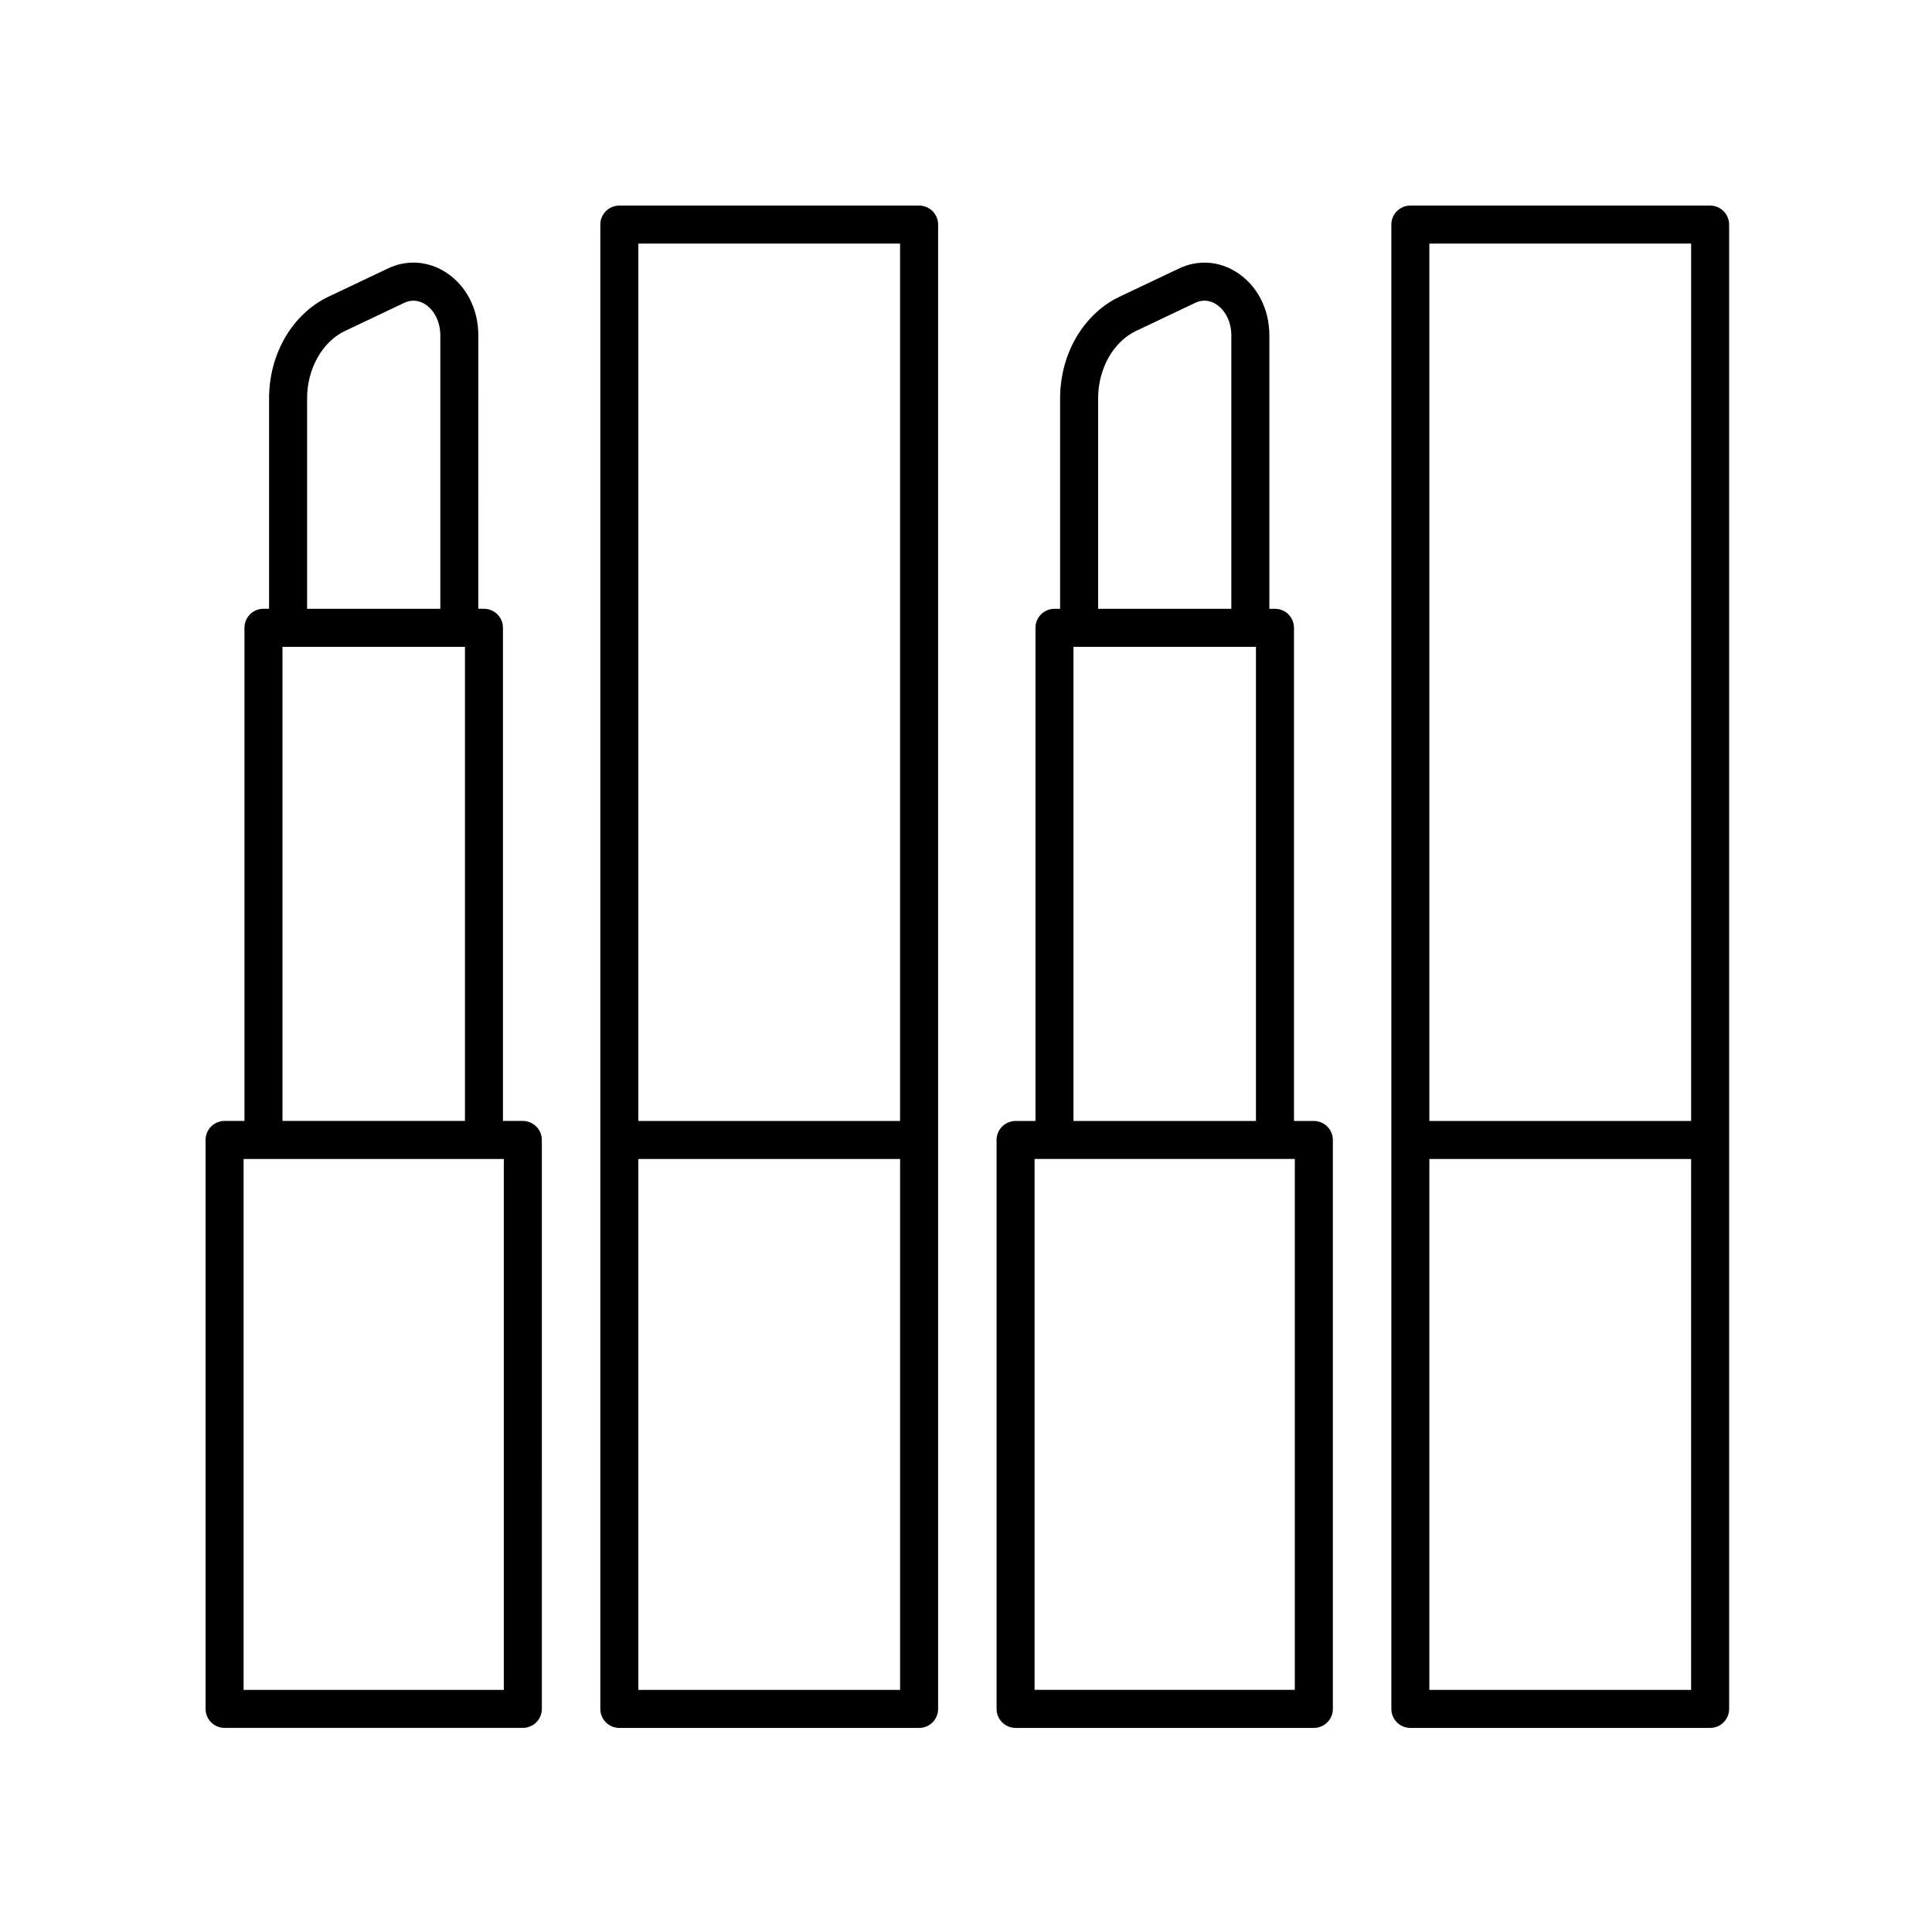
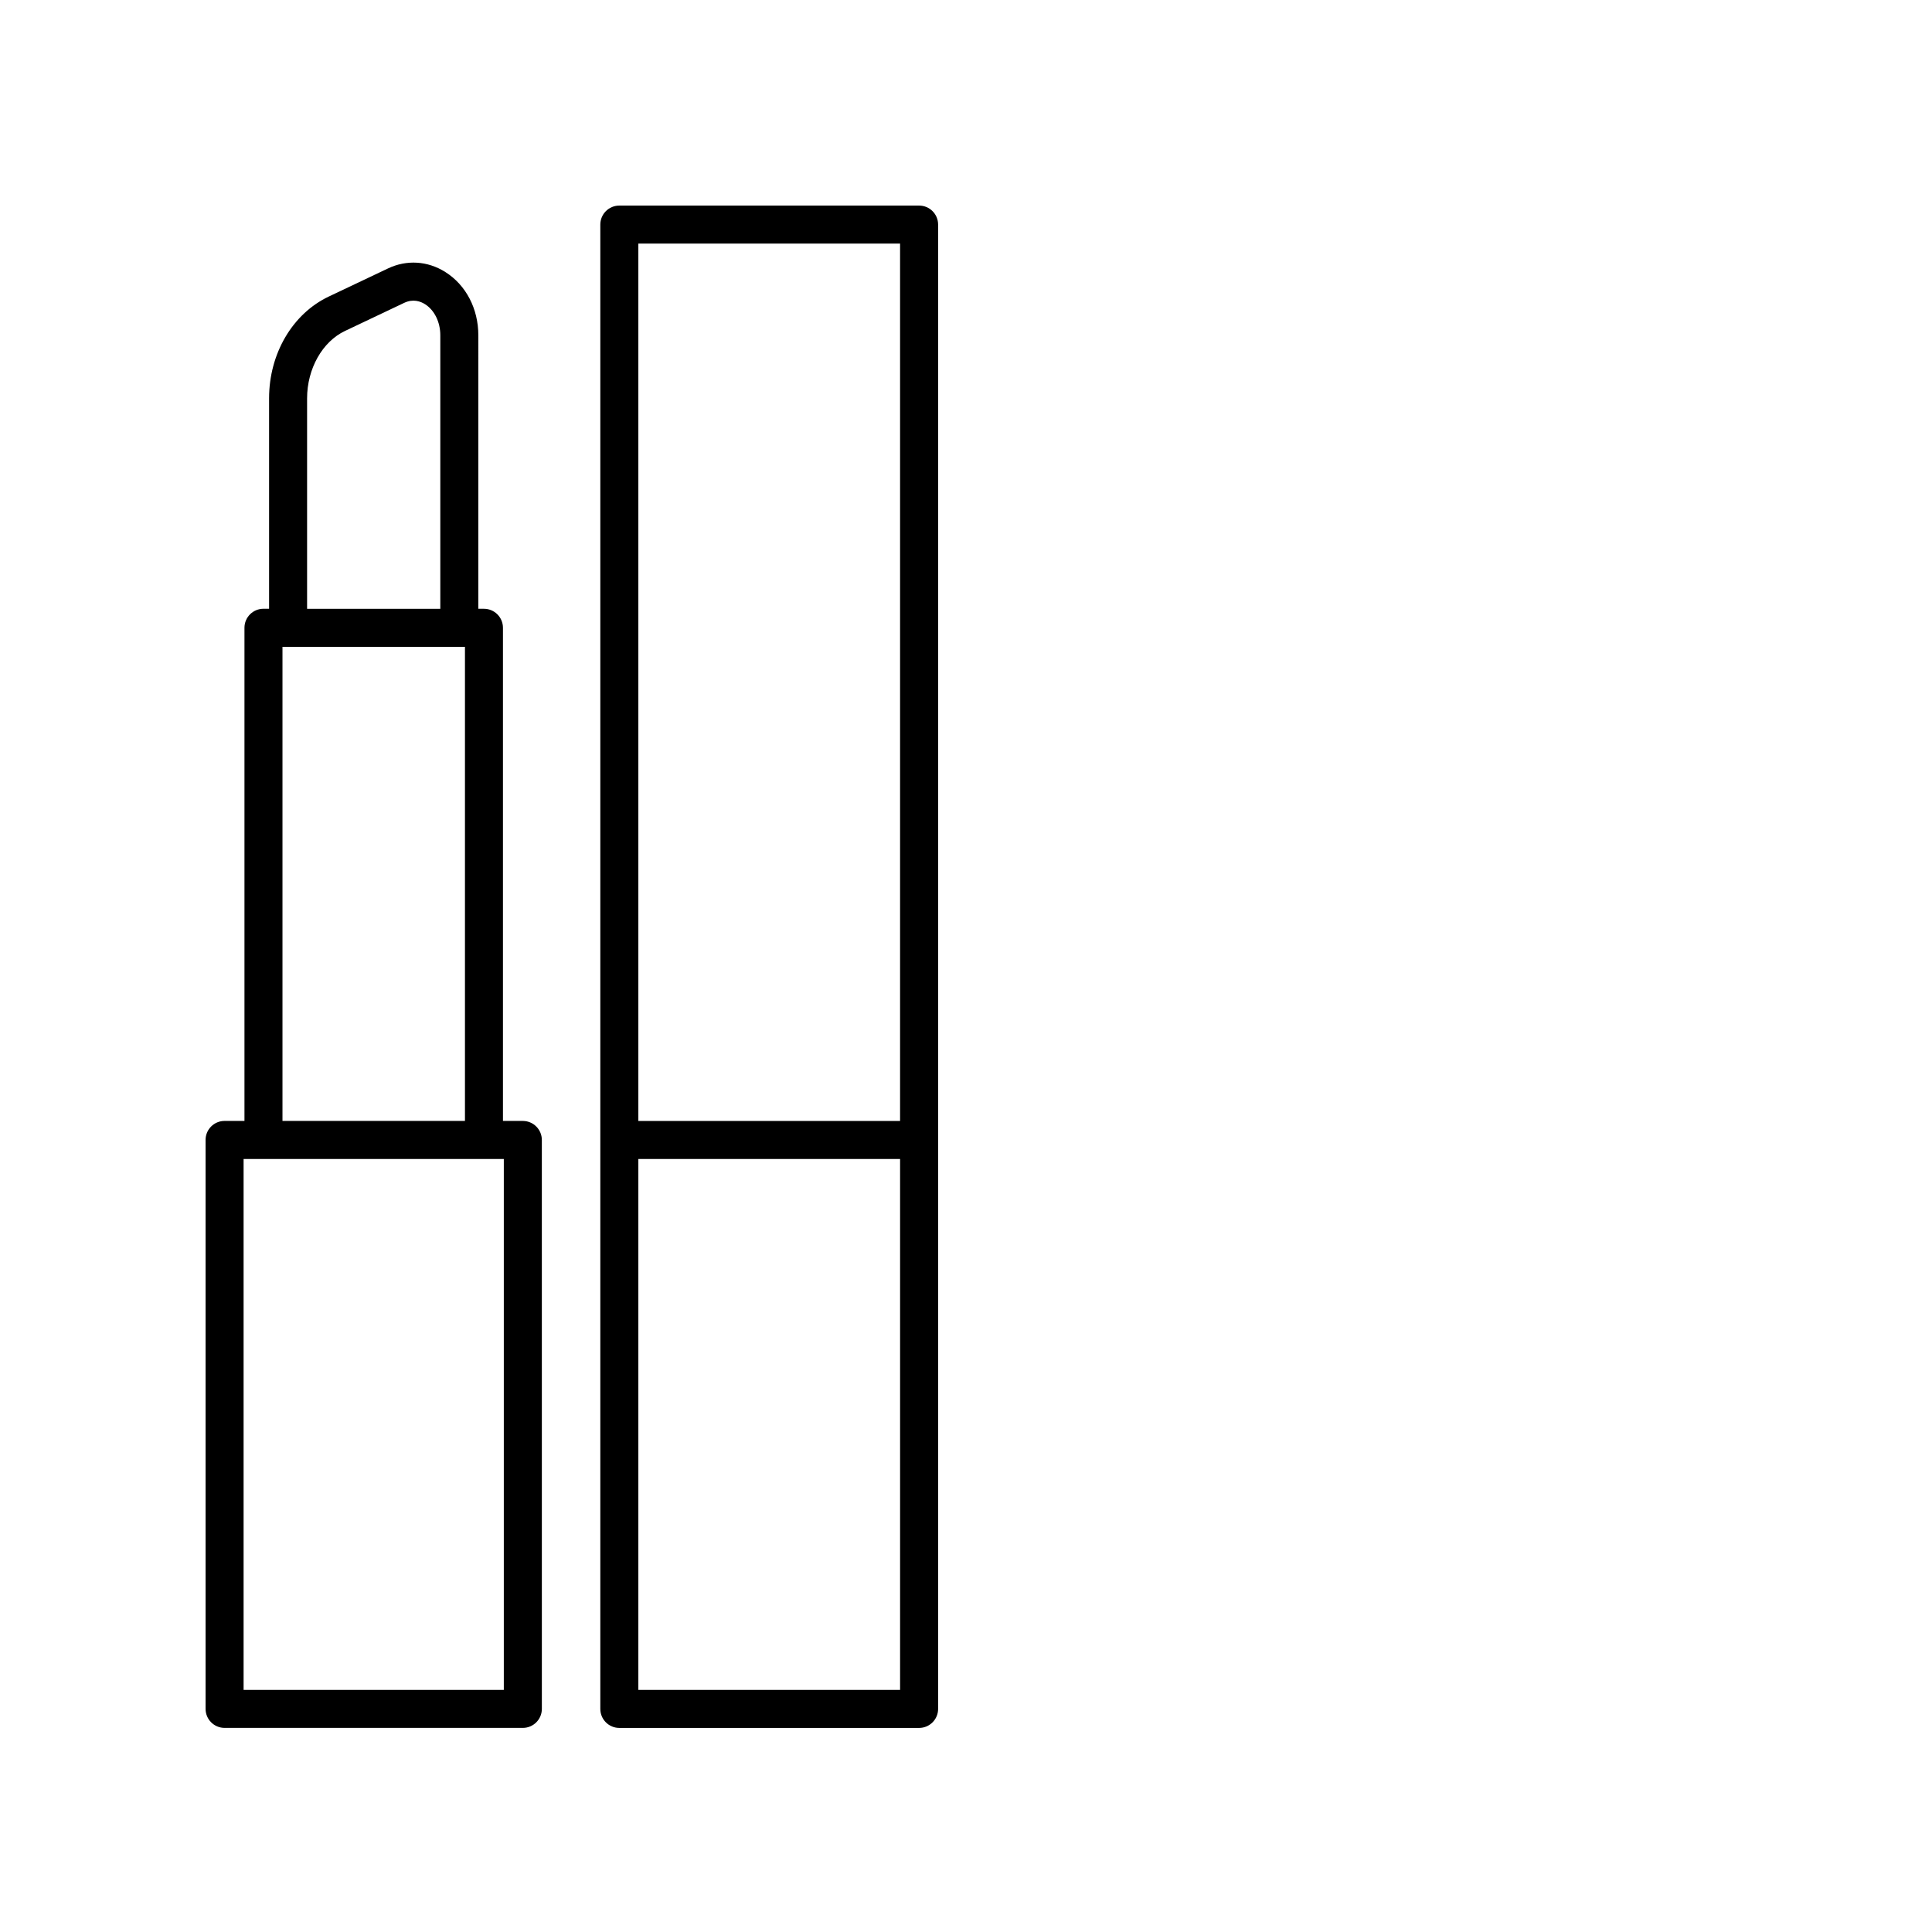
<svg xmlns="http://www.w3.org/2000/svg" fill="#000000" width="800px" height="800px" version="1.1" viewBox="144 144 512 512">
  <g>
-     <path d="m597.2 198.48h-79.438c-2.785 0-5.039 2.258-5.039 5.039v393.36c0 2.781 2.254 5.039 5.039 5.039h79.441c2.785 0 5.039-2.258 5.039-5.039l-0.004-393.36c0-2.781-2.258-5.035-5.039-5.035zm-5.035 10.074v232.51h-69.367v-232.51zm-69.367 383.29v-140.7h69.363v140.7z" />
-     <path d="m471.67 216.11c-4.695-2.969-10.238-3.32-15.23-0.953l-15.699 7.453c-9.598 4.555-15.801 15.133-15.801 26.953v55.777h-1.492c-2.785 0-5.039 2.258-5.039 5.039v130.69h-5.266c-2.785 0-5.039 2.258-5.039 5.039v150.77c0 2.781 2.254 5.039 5.039 5.039h79.039c2.785 0 5.039-2.258 5.039-5.039v-150.77c0-2.781-2.254-5.039-5.039-5.039h-5.266v-130.69c0-2.781-2.254-5.039-5.039-5.039h-1.484v-72.477c0-7.031-3.258-13.297-8.723-16.75zm-36.66 33.453c0-7.828 4.035-15.004 10.039-17.852l15.699-7.453c2.336-1.113 4.293-0.414 5.527 0.367 2.488 1.578 4.039 4.731 4.039 8.238v72.477l-35.305 0.004zm52.137 342.27h-68.969v-140.7h68.961v140.7zm-58.664-150.77v-125.65h48.359v125.65z" />
-     <path d="m308.13 198.48c-2.785 0-5.039 2.258-5.039 5.039v393.36c0 2.781 2.254 5.039 5.039 5.039h79.441c2.785 0 5.039-2.258 5.039-5.039v-393.36c0-2.781-2.254-5.039-5.039-5.039zm74.398 10.074v232.51h-69.359v-232.51zm-69.359 383.29v-140.7h69.363v140.7z" />
+     <path d="m308.13 198.48c-2.785 0-5.039 2.258-5.039 5.039v393.36c0 2.781 2.254 5.039 5.039 5.039h79.441c2.785 0 5.039-2.258 5.039-5.039v-393.36c0-2.781-2.254-5.039-5.039-5.039zm74.398 10.074v232.51h-69.359v-232.51zm-69.359 383.29v-140.7h69.363v140.7" />
    <path d="m198.48 596.87c0 2.781 2.254 5.039 5.039 5.039h79.039c2.785 0 5.039-2.258 5.039-5.039l-0.004-150.77c0-2.781-2.254-5.039-5.039-5.039h-5.266v-130.69c0-2.781-2.254-5.039-5.039-5.039h-1.492l0.004-72.477c0-7.031-3.258-13.301-8.73-16.758-4.699-2.969-10.254-3.316-15.219-0.953l-15.703 7.453c-9.598 4.555-15.801 15.133-15.801 26.953v55.777h-1.484c-2.785 0-5.039 2.258-5.039 5.039v130.69h-5.269c-2.785 0-5.039 2.258-5.039 5.039zm26.902-347.31c0-7.824 4.035-15.004 10.039-17.852l15.703-7.453c2.332-1.109 4.289-0.414 5.523 0.367 2.488 1.578 4.039 4.731 4.039 8.238v72.477l-35.305 0.004zm-6.523 65.852h48.359v125.65h-48.359zm-10.305 135.73h68.961v140.7h-68.961z" />
  </g>
</svg>